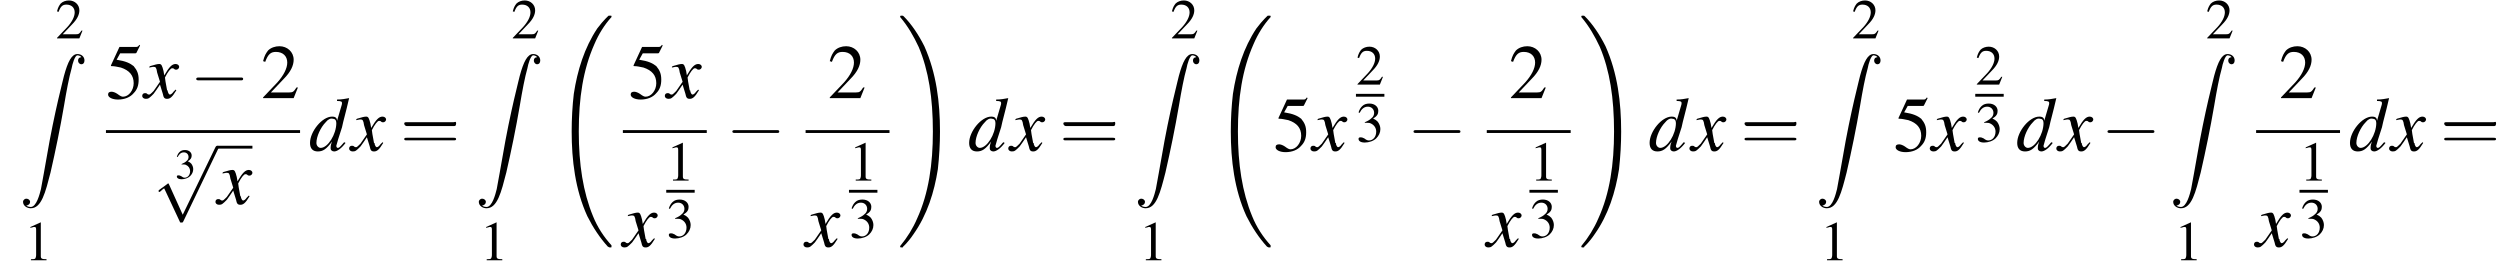
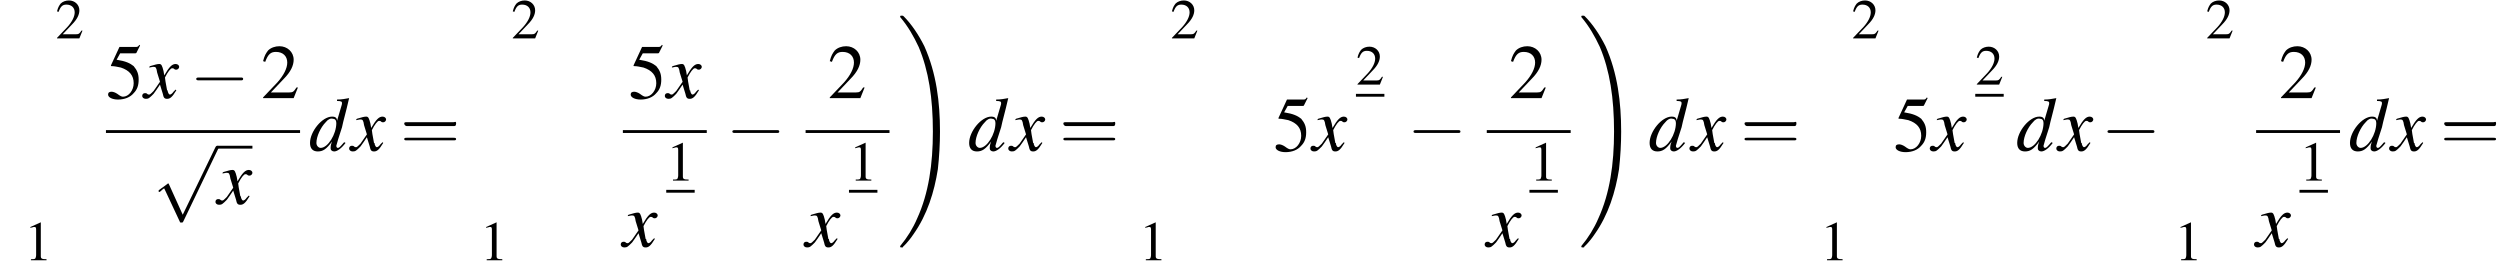
<svg xmlns="http://www.w3.org/2000/svg" xmlns:xlink="http://www.w3.org/1999/xlink" height="37.5pt" version="1.1" viewBox="60.8 81.7 351.6 37.5" width="351.6pt">
  <defs>
-     <path d="M8.2 32.1C8.2 32 8.2 32 8.2 31.9C7.1 30.7 6.2 29.3 5.6 27.8C4.2 24.4 3.6 20.5 3.6 15.9C3.6 11.2 4.2 7.2 5.8 3.6C6.4 2.2 7.2 0.9 8.2 -0.2C8.2 -0.3 8.2 -0.3 8.2 -0.3C8.2 -0.4 8.2 -0.4 8 -0.4S7.8 -0.4 7.8 -0.4C7.8 -0.4 7.1 0.2 6.2 1.4C4.4 4.1 3.4 7.3 2.9 10.6C2.7 12.3 2.6 14.1 2.6 15.9C2.6 19.9 3.1 24.1 4.8 27.8C5.6 29.4 6.6 30.9 7.7 32.1C7.8 32.1 7.8 32.2 8 32.2C8.2 32.2 8.2 32.2 8.2 32.1Z" id="g1-32" />
    <path d="M6 15.9C6 11.8 5.5 7.7 3.8 3.9C3 2.3 2 0.8 0.9 -0.3C0.8 -0.4 0.8 -0.4 0.6 -0.4C0.5 -0.4 0.4 -0.4 0.4 -0.3C0.4 -0.3 0.4 -0.2 0.4 -0.2C1.5 1.1 2.3 2.5 3 4C4.4 7.3 5 11.2 5 15.9C5 20.5 4.4 24.6 2.8 28.1C2.2 29.5 1.4 30.8 0.4 32C0.4 32 0.4 32 0.4 32.1C0.4 32.2 0.5 32.2 0.6 32.2C0.8 32.2 0.8 32.2 0.8 32.1C0.8 32.1 1.5 31.5 2.3 30.3C4.2 27.6 5.2 24.4 5.7 21.2C5.9 19.4 6 17.6 6 15.9Z" id="g1-33" />
-     <path d="M1.1 23.7C1.5 23.6 1.7 23.4 1.7 23.1C1.7 22.8 1.4 22.6 1.1 22.6C0.9 22.6 0.6 22.8 0.6 23.1C0.6 23.7 1.2 24.1 1.8 24.1C3.5 24.1 4.1 21.6 4.9 18.5C5.7 15 6.4 11.6 7 8.1C7.4 5.7 7.8 3.6 8.2 2.2C8.3 1.6 8.7 0.2 9.1 0.2C9.4 0.2 9.7 0.4 9.7 0.5C9.4 0.5 9.2 0.7 9.2 1C9.2 1.4 9.5 1.6 9.7 1.6C10 1.6 10.2 1.4 10.2 1C10.2 0.4 9.7 0 9.1 0C8.2 0 7.6 1.2 7 3.4C7 3.5 5.5 9 4.3 16.1C4 17.7 3.7 19.6 3.4 21.1C3.2 21.9 2.7 23.9 1.8 23.9C1.4 23.9 1.1 23.7 1.1 23.7Z" id="g1-90" />
    <path d="M7.2 -2.5C7.3 -2.5 7.5 -2.5 7.5 -2.7S7.3 -2.9 7.2 -2.9H1.3C1.1 -2.9 0.9 -2.9 0.9 -2.7S1.1 -2.5 1.3 -2.5H7.2Z" id="g6-0" />
    <path d="M4.2 9.3L2.3 5.1C2.2 4.9 2.2 4.9 2.2 4.9C2.1 4.9 2.1 4.9 2 5L0.9 5.8C0.8 5.9 0.8 5.9 0.8 5.9C0.8 6 0.8 6.1 0.9 6.1C1 6.1 1.2 5.9 1.3 5.8C1.3 5.8 1.5 5.6 1.6 5.6L3.8 10.3C3.8 10.4 3.9 10.4 4 10.4C4.2 10.4 4.2 10.4 4.3 10.2L9.2 0C9.3 -0.2 9.3 -0.2 9.3 -0.2C9.3 -0.3 9.2 -0.4 9.1 -0.4C9 -0.4 8.9 -0.4 8.8 -0.2L4.2 9.3Z" id="g6-112" />
    <use id="g2-90" transform="scale(0.9)" xlink:href="#g1-90" />
    <path d="M4.1 -1.9C4.2 -1.9 4.3 -1.9 4.3 -2.1S4.2 -2.2 4.1 -2.2H0.5C0.4 -2.2 0.3 -2.2 0.3 -2.1S0.4 -1.9 0.5 -1.9H4.1ZM4.1 -0.8C4.2 -0.8 4.3 -0.8 4.3 -0.9S4.2 -1 4.1 -1H0.5C0.4 -1 0.3 -1 0.3 -0.9S0.4 -0.8 0.5 -0.8H4.1Z" id="g17-61" />
    <path d="M3.2 -7.3L1.2 -6.4V-6.2C1.3 -6.3 1.5 -6.3 1.5 -6.3C1.7 -6.4 1.9 -6.4 2 -6.4C2.2 -6.4 2.3 -6.3 2.3 -5.9V-1C2.3 -0.7 2.2 -0.4 2.1 -0.3C1.9 -0.2 1.7 -0.2 1.3 -0.2V0H4.3V-0.2C3.4 -0.2 3.2 -0.3 3.2 -0.8V-7.3L3.2 -7.3Z" id="g8-49" />
    <path d="M5.2 -1.5L5 -1.5C4.6 -0.9 4.5 -0.8 4 -0.8H1.4L3.2 -2.7C4.2 -3.7 4.6 -4.6 4.6 -5.4C4.6 -6.5 3.7 -7.3 2.6 -7.3C2 -7.3 1.4 -7.1 1 -6.7C0.7 -6.3 0.5 -6 0.3 -5.2L0.6 -5.1C1 -6.2 1.4 -6.5 2.1 -6.5C3.1 -6.5 3.7 -5.9 3.7 -5C3.7 -4.2 3.2 -3.2 2.3 -2.2L0.3 -0.1V0H4.6L5.2 -1.5Z" id="g8-50" />
-     <path d="M1.7 -3.6C2.3 -3.6 2.6 -3.6 2.8 -3.5C3.5 -3.2 3.9 -2.6 3.9 -1.9C3.9 -0.9 3.3 -0.2 2.5 -0.2C2.2 -0.2 2 -0.3 1.6 -0.6C1.2 -0.8 1.1 -0.8 0.9 -0.8C0.6 -0.8 0.5 -0.7 0.5 -0.5C0.5 -0.1 0.9 0.2 1.7 0.2C2.5 0.2 3.4 -0.1 3.9 -0.6S4.7 -1.7 4.7 -2.4C4.7 -2.9 4.5 -3.4 4.2 -3.8C4 -4 3.8 -4.2 3.3 -4.4C4.1 -4.9 4.3 -5.3 4.3 -5.9C4.3 -6.7 3.6 -7.3 2.6 -7.3C2.1 -7.3 1.6 -7.2 1.2 -6.8C0.9 -6.5 0.7 -6.2 0.5 -5.6L0.7 -5.5C1.1 -6.3 1.6 -6.7 2.3 -6.7C3 -6.7 3.5 -6.2 3.5 -5.5C3.5 -5.1 3.3 -4.7 3 -4.5C2.7 -4.2 2.4 -4 1.7 -3.7V-3.6Z" id="g8-51" />
    <path d="M2 -6.3H4.1C4.3 -6.3 4.3 -6.4 4.3 -6.4L4.8 -7.4L4.7 -7.5C4.5 -7.2 4.4 -7.2 4.2 -7.2H1.9L0.7 -4.6C0.7 -4.6 0.7 -4.6 0.7 -4.6C0.7 -4.5 0.7 -4.5 0.8 -4.5C1.2 -4.5 1.6 -4.4 2.1 -4.3C3.3 -3.9 3.9 -3.2 3.9 -2.1C3.9 -1.1 3.2 -0.2 2.4 -0.2C2.2 -0.2 2 -0.3 1.6 -0.6C1.3 -0.8 1 -0.9 0.8 -0.9C0.5 -0.9 0.3 -0.8 0.3 -0.5C0.3 -0.1 0.9 0.2 1.7 0.2C2.6 0.2 3.4 -0.1 3.9 -0.7C4.4 -1.2 4.6 -1.8 4.6 -2.6C4.6 -3.4 4.4 -3.9 3.9 -4.5C3.4 -4.9 2.8 -5.2 1.5 -5.4L2 -6.3Z" id="g8-53" />
    <use id="g16-51" transform="scale(0.548)" xlink:href="#g8-51" />
    <path d="M5 -1.2C4.4 -0.5 4.3 -0.4 4.1 -0.4C4 -0.4 3.9 -0.5 3.9 -0.7C3.9 -0.8 4.3 -2.1 4.7 -3.3C4.9 -4.3 5.2 -5.2 5.7 -7.4L5.7 -7.4C5.1 -7.3 4.7 -7.2 4 -7.2V-7C4.6 -7 4.7 -6.9 4.7 -6.7C4.7 -6.6 4.7 -6.5 4.5 -5.9L4 -4.2C4 -4.6 3.8 -4.8 3.3 -4.8C1.9 -4.8 0.2 -2.7 0.2 -1.1C0.2 -0.3 0.6 0.1 1.3 0.1C2 0.1 2.5 -0.2 3.3 -1.3C3.1 -0.8 3.1 -0.6 3.1 -0.3C3.1 -0.1 3.3 0.1 3.6 0.1C4 0.1 4.6 -0.3 5.2 -1.1L5 -1.2ZM3.4 -4.5C3.7 -4.5 3.9 -4.3 3.9 -3.9C3.9 -2.3 2.7 -0.4 1.7 -0.4C1.4 -0.4 1.1 -0.7 1.1 -1.1C1.1 -2 1.7 -3.3 2.4 -4C2.7 -4.4 3.1 -4.6 3.4 -4.5Z" id="g13-100" />
    <path d="M4.4 -1.2C4.3 -1.1 4.2 -1 4.1 -0.9C3.9 -0.6 3.7 -0.5 3.6 -0.5C3.5 -0.5 3.4 -0.6 3.3 -0.9C3.3 -1 3.3 -1.1 3.2 -1.1C3 -2.2 2.9 -2.7 2.9 -2.9C3.3 -3.7 3.7 -4.2 3.9 -4.2C4 -4.2 4.1 -4.2 4.2 -4.1C4.3 -4 4.4 -4 4.5 -4C4.7 -4 4.9 -4.2 4.9 -4.4S4.7 -4.8 4.4 -4.8C3.9 -4.8 3.5 -4.4 2.8 -3.2L2.7 -3.8C2.5 -4.6 2.4 -4.8 2.1 -4.8C1.8 -4.8 1.5 -4.7 0.8 -4.5L0.7 -4.4L0.7 -4.3C1.2 -4.4 1.2 -4.4 1.3 -4.4C1.6 -4.4 1.7 -4.3 1.8 -3.6L2.2 -2.3L1.3 -1C1 -0.7 0.8 -0.5 0.7 -0.5C0.6 -0.5 0.5 -0.5 0.4 -0.6C0.3 -0.7 0.2 -0.7 0.1 -0.7C-0.1 -0.7 -0.3 -0.6 -0.3 -0.3C-0.3 -0.1 -0.1 0.1 0.2 0.1C0.6 0.1 0.7 0 1.3 -0.6C1.6 -1 1.8 -1.3 2.2 -1.9L2.6 -0.6C2.7 -0.1 2.8 0.1 3.2 0.1C3.6 0.1 3.9 -0.1 4.5 -1.1L4.4 -1.2Z" id="g13-120" />
    <use id="g20-49" transform="scale(0.731)" xlink:href="#g8-49" />
    <use id="g20-50" transform="scale(0.731)" xlink:href="#g8-50" />
    <use id="g20-51" transform="scale(0.731)" xlink:href="#g8-51" />
    <use id="g24-50" xlink:href="#g8-50" />
    <use id="g24-53" xlink:href="#g8-53" />
    <use id="g25-61" transform="scale(1.825)" xlink:href="#g17-61" />
  </defs>
  <g id="page1">
    <use x="68.6" xlink:href="#g20-50" y="87.1" />
    <use x="63.5" xlink:href="#g2-90" y="89.3" />
    <use x="64.2" xlink:href="#g20-49" y="118.3" />
    <use x="75.7" xlink:href="#g24-53" y="95.5" />
    <use x="81.1" xlink:href="#g13-120" y="95.5" />
    <use x="87.5" xlink:href="#g6-0" y="95.5" />
    <use x="97.5" xlink:href="#g24-50" y="95.5" />
    <rect height="0.4" width="27.3" x="75.7" y="100" />
    <use x="85.4" xlink:href="#g16-51" y="106.8" />
    <use x="82.3" xlink:href="#g6-112" y="102.6" />
    <rect height="0.4" width="4.9" x="91.4" y="102.2" />
    <use x="91.4" xlink:href="#g13-120" y="110.4" />
    <use x="104.2" xlink:href="#g13-100" y="102.9" />
    <use x="110.2" xlink:href="#g13-120" y="102.9" />
    <use x="117.1" xlink:href="#g25-61" y="102.9" />
    <use x="132.7" xlink:href="#g20-50" y="87.1" />
    <use x="127.6" xlink:href="#g2-90" y="89.3" />
    <use x="128.3" xlink:href="#g20-49" y="118.3" />
    <use x="138.6" xlink:href="#g1-32" y="84.3" />
    <use x="149.2" xlink:href="#g24-53" y="95.5" />
    <use x="154.6" xlink:href="#g13-120" y="95.5" />
    <rect height="0.4" width="11.8" x="148.4" y="100" />
    <use x="148.4" xlink:href="#g13-120" y="116.4" />
    <use x="154.5" xlink:href="#g20-49" y="107.1" />
    <rect height="0.4" width="4" x="154.5" y="108.4" />
    <use x="154.5" xlink:href="#g20-51" y="115.1" />
    <use x="162.9" xlink:href="#g6-0" y="102.9" />
    <use x="177.2" xlink:href="#g24-50" y="95.5" />
    <rect height="0.4" width="11.8" x="174.1" y="100" />
    <use x="174.1" xlink:href="#g13-120" y="116.4" />
    <use x="180.2" xlink:href="#g20-49" y="107.1" />
    <rect height="0.4" width="4" x="180.2" y="108.4" />
    <use x="180.2" xlink:href="#g20-51" y="115.1" />
    <use x="187" xlink:href="#g1-33" y="84.3" />
    <use x="196.9" xlink:href="#g13-100" y="102.9" />
    <use x="202.9" xlink:href="#g13-120" y="102.9" />
    <use x="209.8" xlink:href="#g25-61" y="102.9" />
    <use x="225.4" xlink:href="#g20-50" y="87.1" />
    <use x="220.3" xlink:href="#g2-90" y="89.3" />
    <use x="221" xlink:href="#g20-49" y="118.3" />
    <use x="231.3" xlink:href="#g1-32" y="84.3" />
    <use x="239.9" xlink:href="#g24-53" y="102.9" />
    <use x="245.4" xlink:href="#g13-120" y="102.9" />
    <use x="251.5" xlink:href="#g20-50" y="93.6" />
    <rect height="0.4" width="4" x="251.5" y="94.9" />
    <use x="251.5" xlink:href="#g20-51" y="101.6" />
    <use x="258.7" xlink:href="#g6-0" y="102.9" />
    <use x="273" xlink:href="#g24-50" y="95.5" />
    <rect height="0.4" width="11.8" x="269.9" y="100" />
    <use x="269.9" xlink:href="#g13-120" y="116.4" />
    <use x="275.9" xlink:href="#g20-49" y="107.1" />
    <rect height="0.4" width="4" x="275.9" y="108.4" />
    <use x="275.9" xlink:href="#g20-51" y="115.1" />
    <use x="282.8" xlink:href="#g1-33" y="84.3" />
    <use x="292.6" xlink:href="#g13-100" y="102.9" />
    <use x="298.7" xlink:href="#g13-120" y="102.9" />
    <use x="305.6" xlink:href="#g25-61" y="102.9" />
    <use x="321.2" xlink:href="#g20-50" y="87.1" />
    <use x="316.1" xlink:href="#g2-90" y="89.3" />
    <use x="316.8" xlink:href="#g20-49" y="118.3" />
    <use x="327.1" xlink:href="#g24-53" y="102.9" />
    <use x="332.5" xlink:href="#g13-120" y="102.9" />
    <use x="338.6" xlink:href="#g20-50" y="93.6" />
    <rect height="0.4" width="4" x="338.6" y="94.9" />
    <use x="338.6" xlink:href="#g20-51" y="101.6" />
    <use x="344.3" xlink:href="#g13-100" y="102.9" />
    <use x="350.3" xlink:href="#g13-120" y="102.9" />
    <use x="356.3" xlink:href="#g6-0" y="102.9" />
    <use x="371" xlink:href="#g20-50" y="87.1" />
    <use x="365.9" xlink:href="#g2-90" y="89.3" />
    <use x="366.6" xlink:href="#g20-49" y="118.3" />
    <use x="381.3" xlink:href="#g24-50" y="95.5" />
    <rect height="0.4" width="11.8" x="378.1" y="100" />
    <use x="378.1" xlink:href="#g13-120" y="116.4" />
    <use x="384.2" xlink:href="#g20-49" y="107.1" />
    <rect height="0.4" width="4" x="384.2" y="108.4" />
    <use x="384.2" xlink:href="#g20-51" y="115.1" />
    <use x="391.1" xlink:href="#g13-100" y="102.9" />
    <use x="397.1" xlink:href="#g13-120" y="102.9" />
    <use x="404" xlink:href="#g25-61" y="102.9" />
  </g>
</svg>